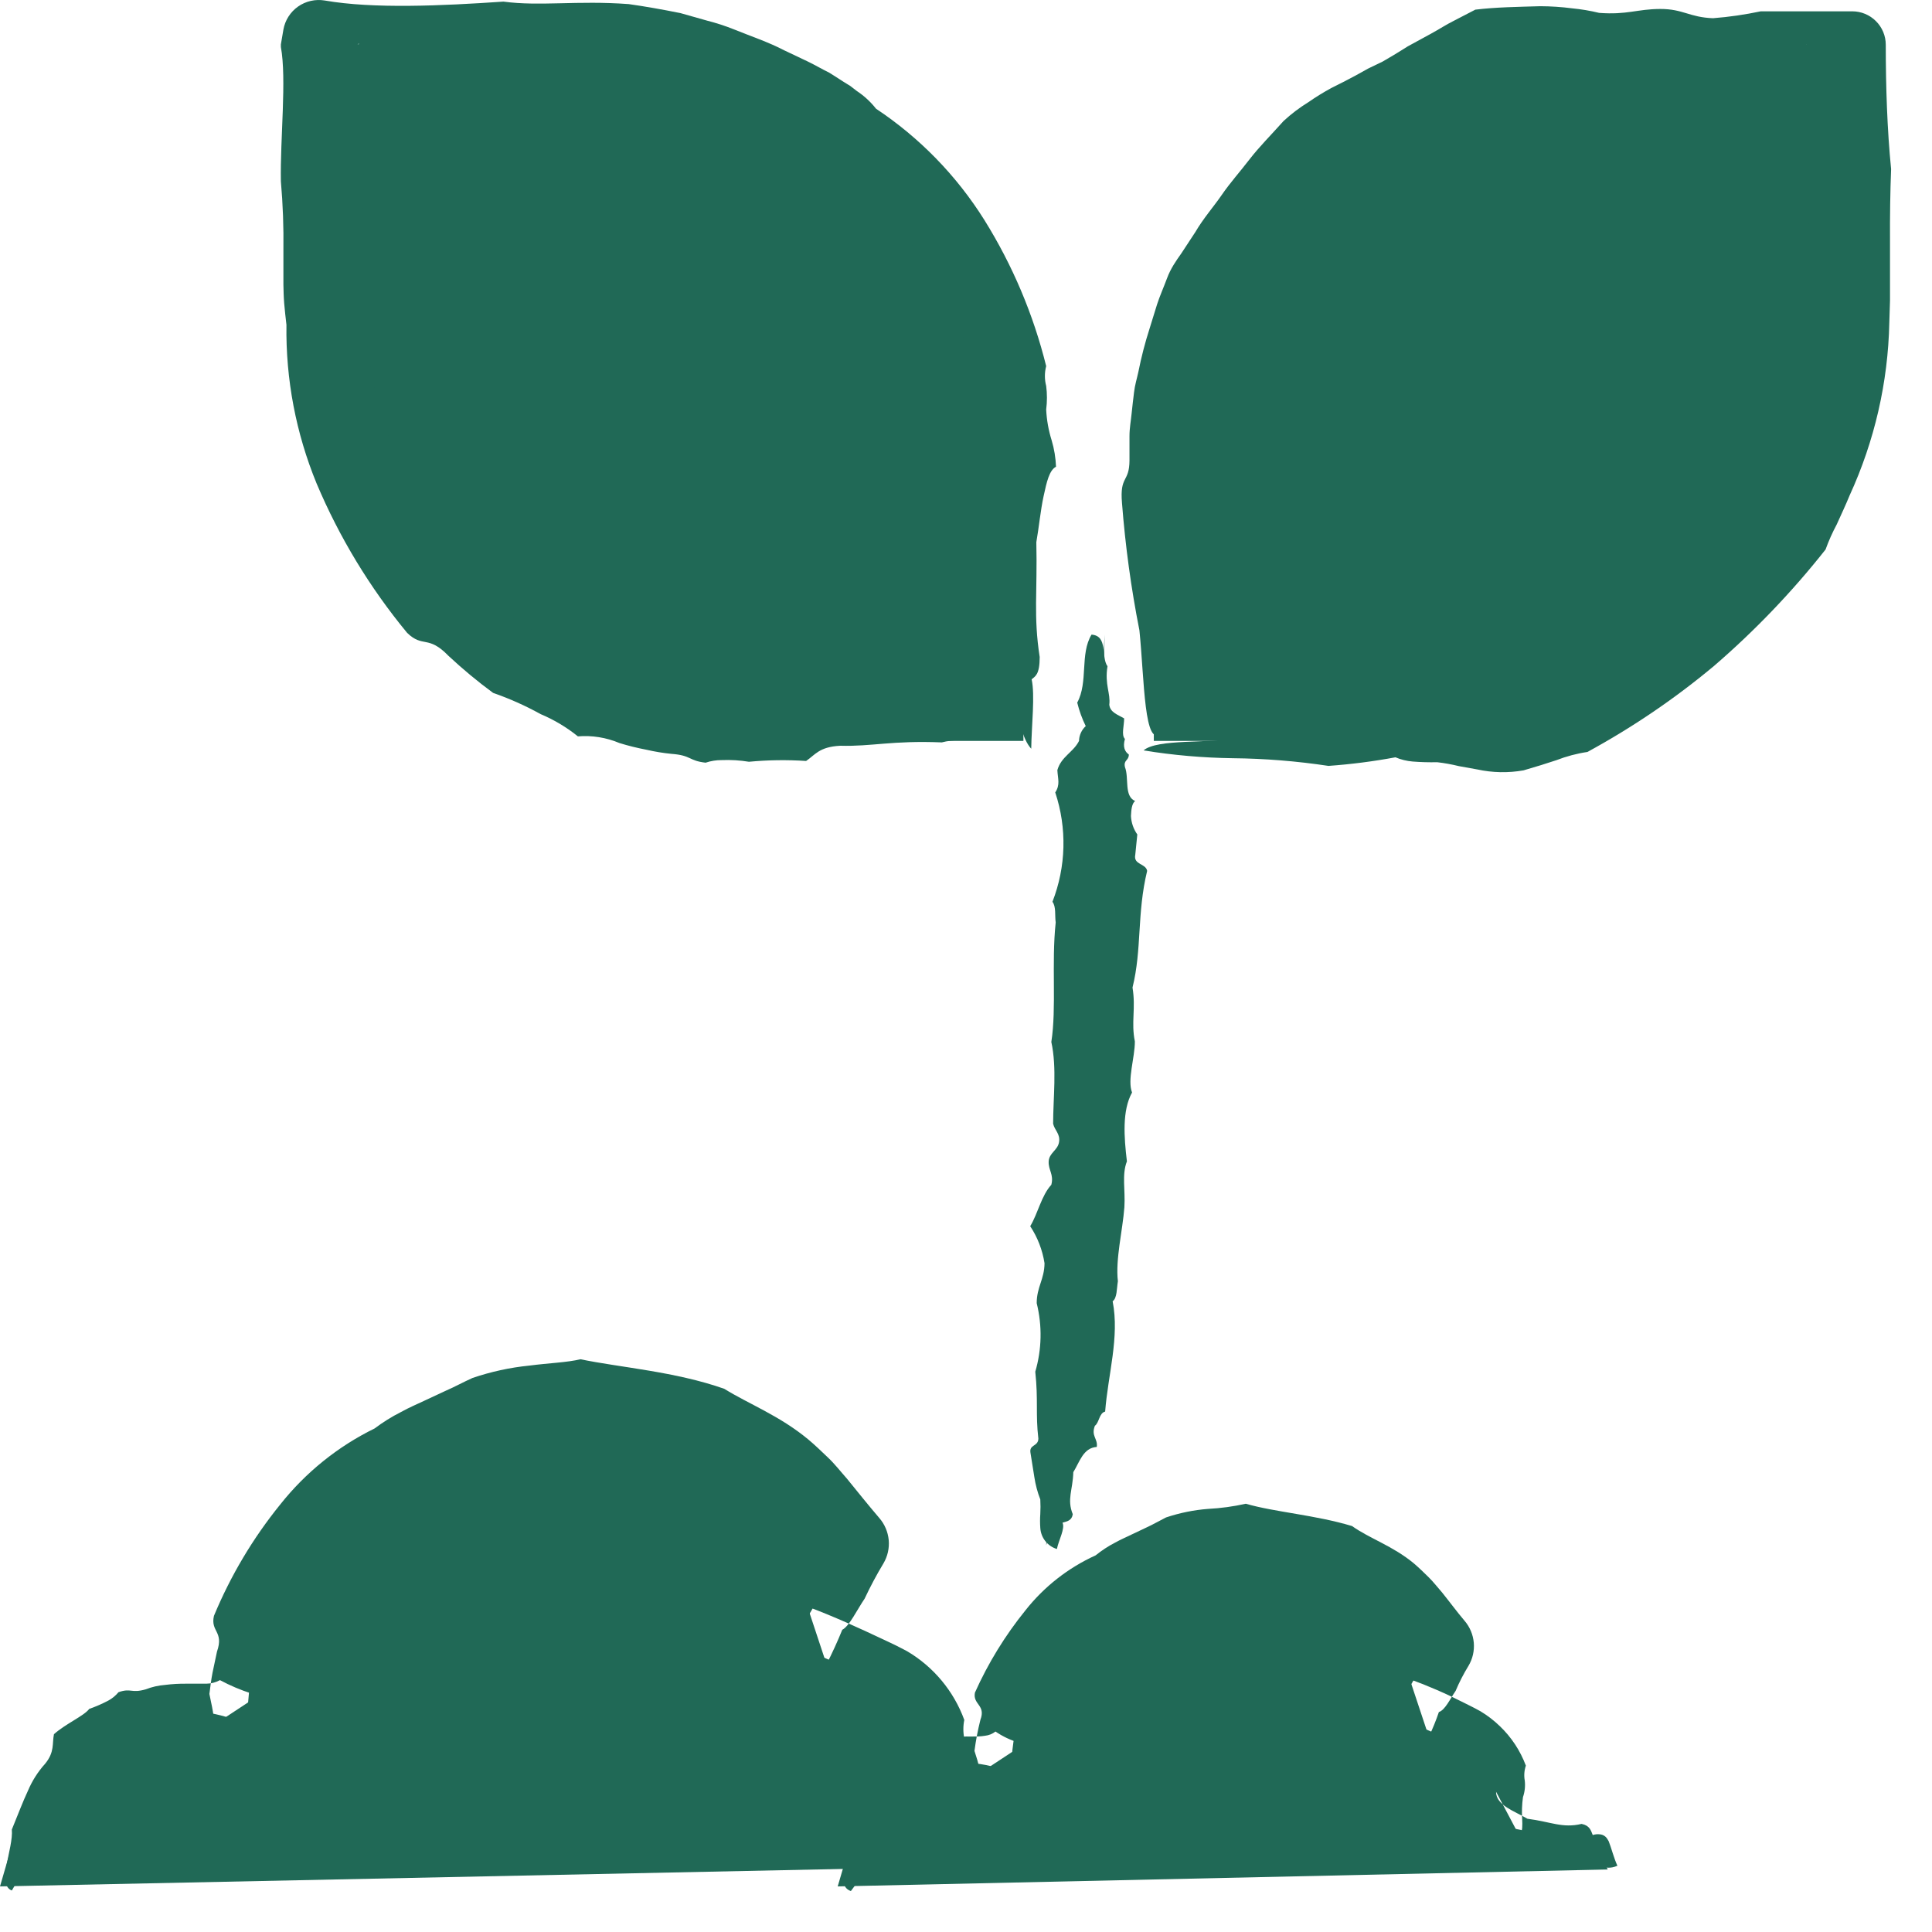
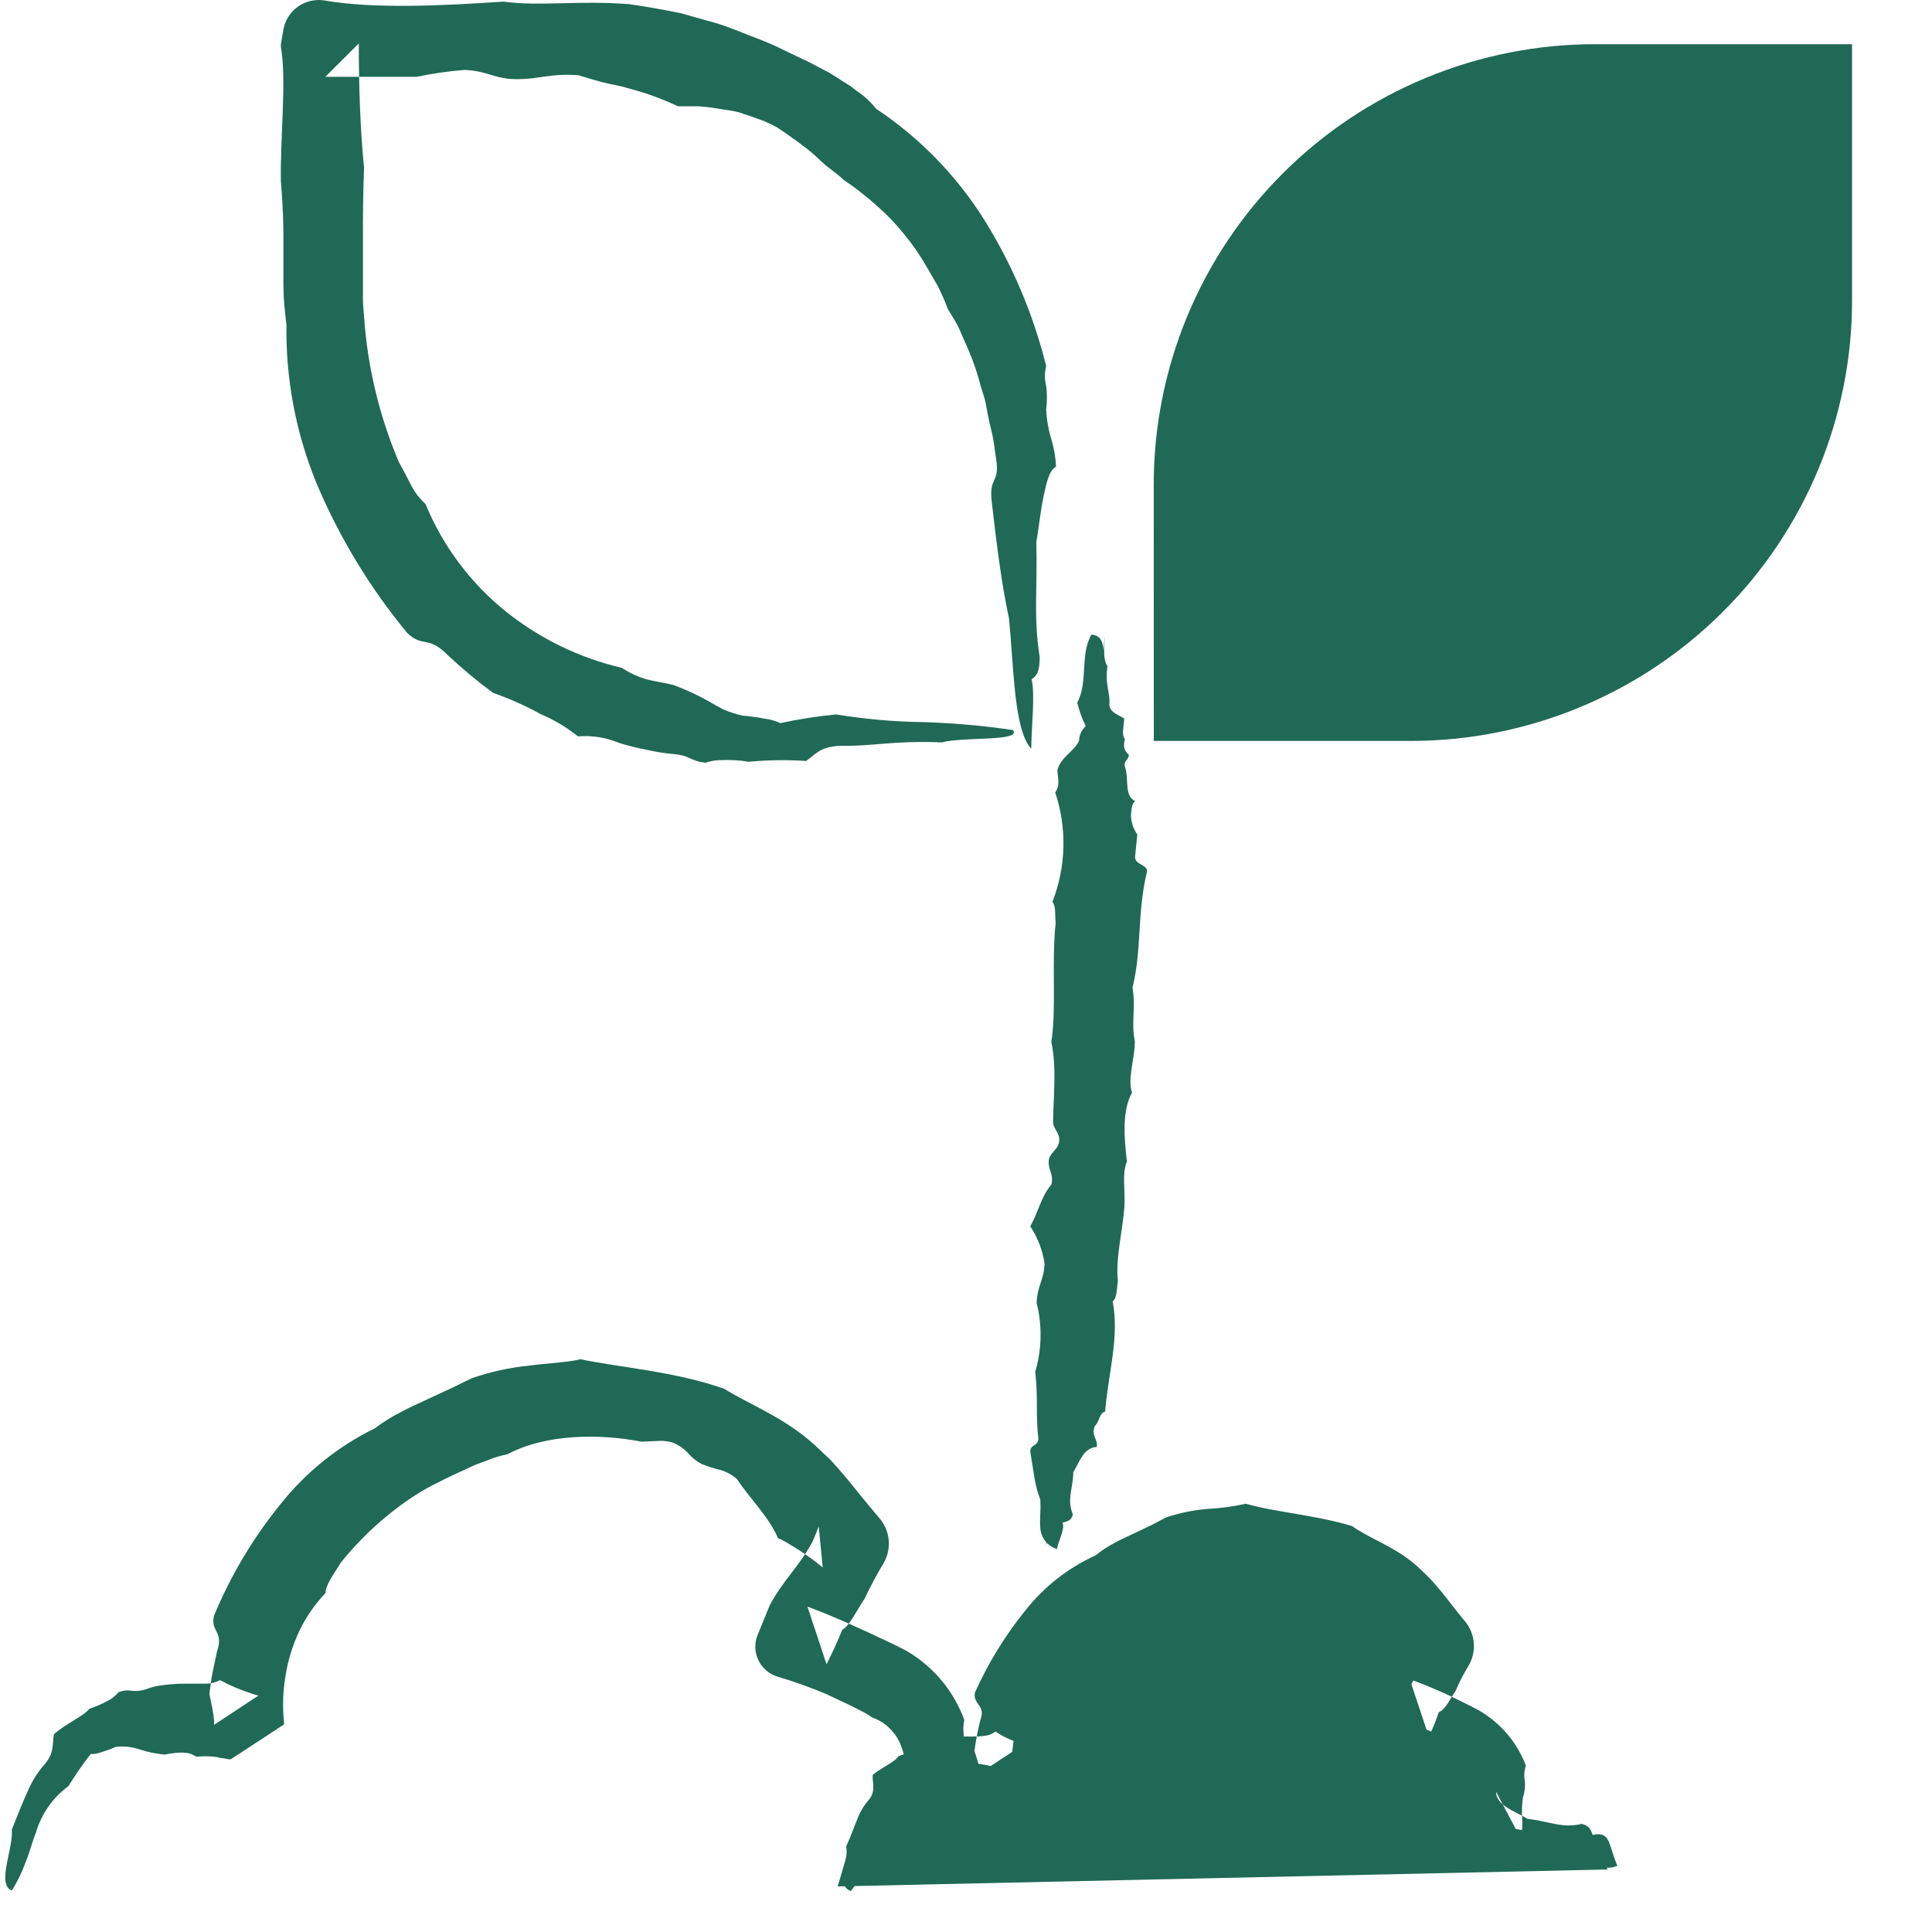
<svg xmlns="http://www.w3.org/2000/svg" fill="none" height="100%" overflow="visible" preserveAspectRatio="none" style="display: block;" viewBox="0 0 42 42" width="100%">
  <g id="Frame 1171276157" opacity="0.9">
    <g id="Group">
-       <path clip-rule="evenodd" d="M0 41.009L0.342 39.831C0.489 39.329 0.74 38.864 1.081 38.467C1.421 38.069 1.843 37.749 2.317 37.526C2.791 37.304 3.307 37.185 3.831 37.178C4.355 37.17 4.874 37.273 5.355 37.482H5.377C5.377 36.208 5.743 34.96 6.431 33.887C7.12 32.814 8.101 31.96 9.261 31.426L9.989 31.096C11.302 30.498 12.773 30.34 14.184 30.645C15.594 30.951 16.867 31.704 17.812 32.792L18.48 33.558L17.22 35.738L19.162 36.571C19.63 36.772 20 37.15 20.188 37.623C20.377 38.095 20.37 38.623 20.169 39.09L23.529 39.761L23.866 40.514" fill="#085944" fill-rule="evenodd" id="Vector" />
      <path clip-rule="evenodd" d="M24.078 40.413C23.774 40.539 23.527 40.251 23.291 39.858L23.473 40.001C23.158 39.977 22.803 39.919 22.488 39.897C21.84 39.934 21.191 39.922 20.546 39.863C20.488 39.865 20.43 39.856 20.376 39.836C20.322 39.815 20.272 39.784 20.23 39.744C20.204 39.714 20.174 39.687 20.14 39.664C20.118 39.651 20.094 39.641 20.07 39.633H20.048C19.871 39.294 20.446 40.386 19.65 38.875C19.655 38.862 19.659 38.849 19.662 38.836C19.725 38.542 19.7 38.236 19.589 37.957C19.537 37.813 19.453 37.684 19.344 37.577C19.236 37.469 19.105 37.387 18.961 37.337L18.871 37.276C18.844 37.257 18.776 37.225 18.735 37.201L18.456 37.06C18.274 36.973 18.106 36.896 17.941 36.818C17.603 36.677 17.257 36.554 16.905 36.45C16.732 36.398 16.587 36.28 16.502 36.121C16.416 35.963 16.397 35.777 16.448 35.605L16.47 35.544L16.543 35.362C16.601 35.224 16.667 35.064 16.737 34.89C17.055 34.306 17.351 34.091 17.667 33.507C17.715 33.395 17.762 33.284 17.798 33.18L17.885 34.074C17.726 33.944 17.56 33.822 17.388 33.71C17.308 33.657 17.227 33.606 17.145 33.56L17.026 33.49C16.987 33.47 16.951 33.456 16.914 33.441C16.723 32.981 16.269 32.54 16.023 32.155C15.909 32.055 15.773 31.983 15.625 31.947C15.496 31.915 15.37 31.874 15.247 31.823C15.133 31.763 15.032 31.681 14.951 31.581C14.86 31.487 14.751 31.413 14.63 31.363C14.514 31.327 14.392 31.315 14.271 31.327L13.946 31.341C13.026 31.164 11.875 31.169 11.033 31.613C10.876 31.645 10.722 31.693 10.574 31.755L10.331 31.845L10.067 31.966C9.892 32.048 9.695 32.136 9.533 32.223C9.366 32.303 9.204 32.393 9.047 32.492C8.423 32.895 7.868 33.397 7.404 33.977C7.28 34.188 7.078 34.444 7.076 34.631C6.845 34.874 6.653 35.152 6.508 35.454C6.36 35.768 6.258 36.1 6.205 36.443C6.149 36.774 6.139 37.111 6.175 37.446V37.487L5.018 38.245H4.962L4.857 38.223C4.787 38.223 4.721 38.194 4.654 38.189C4.525 38.177 4.396 38.177 4.268 38.189C4.216 38.158 4.16 38.132 4.102 38.114C4.049 38.104 3.994 38.099 3.94 38.099C3.818 38.104 3.697 38.118 3.578 38.143C3.399 38.127 3.223 38.091 3.051 38.036C2.879 37.975 2.694 37.955 2.513 37.976C2.416 38.021 2.316 38.058 2.214 38.087C2.137 38.118 2.054 38.133 1.971 38.131C1.797 38.355 1.635 38.589 1.486 38.831C1.148 39.079 0.902 39.43 0.784 39.831C0.745 39.926 0.707 40.042 0.67 40.161C0.634 40.28 0.595 40.389 0.551 40.498C0.475 40.708 0.376 40.909 0.257 41.098C-0.082 40.968 0.296 40.178 0.257 39.773C0.403 39.415 0.5 39.158 0.605 38.935C0.696 38.718 0.823 38.517 0.981 38.342C1.192 38.085 1.131 37.901 1.173 37.7C1.427 37.472 1.823 37.305 1.94 37.15C2.083 37.1 2.223 37.039 2.357 36.968C2.441 36.922 2.515 36.861 2.576 36.787C2.855 36.69 2.845 36.818 3.17 36.724C3.303 36.672 3.443 36.64 3.585 36.629C3.742 36.609 3.901 36.6 4.059 36.602H4.486C4.59 36.601 4.691 36.574 4.782 36.525C5.002 36.643 5.232 36.74 5.469 36.816L5.598 36.857H5.624L4.654 37.496V37.414C4.649 37.343 4.64 37.271 4.627 37.201C4.605 37.065 4.573 36.944 4.552 36.825C4.573 36.67 4.59 36.515 4.62 36.363L4.717 35.905C4.872 35.459 4.571 35.476 4.651 35.127C5.013 34.255 5.498 33.439 6.093 32.705C6.645 32.009 7.346 31.444 8.144 31.053C8.323 30.918 8.514 30.799 8.715 30.697C8.911 30.59 9.052 30.532 9.215 30.455L9.7 30.229C9.885 30.149 10.067 30.048 10.271 29.956C10.671 29.82 11.085 29.729 11.506 29.687C11.933 29.631 12.334 29.619 12.618 29.549C13.48 29.728 14.676 29.815 15.744 30.191C16.286 30.527 16.946 30.774 17.572 31.293C17.715 31.412 17.856 31.549 18.002 31.688C18.148 31.826 18.274 31.99 18.412 32.145C18.655 32.443 18.881 32.727 19.116 33.001C19.232 33.135 19.303 33.302 19.32 33.479C19.336 33.656 19.296 33.833 19.206 33.986C19.056 34.235 18.919 34.492 18.796 34.754C18.631 34.996 18.463 35.353 18.31 35.43C18.208 35.682 18.094 35.931 17.968 36.179L17.553 34.926C18.116 35.135 18.674 35.391 19.23 35.653L19.439 35.752L19.57 35.818L19.718 35.895C20.294 36.234 20.734 36.763 20.963 37.39C20.936 37.522 20.936 37.659 20.963 37.792C20.984 37.946 20.974 38.102 20.934 38.252C20.915 38.454 20.906 38.657 20.907 38.86C20.907 38.938 20.907 39.013 20.893 39.102C20.886 39.147 20.876 39.19 20.864 39.233L20.84 39.306L20.827 39.345V39.364L20.305 38.371C20.339 38.674 20.903 38.829 21.318 39.025C22.046 39.134 22.41 39.299 22.988 39.236C23.066 39.243 23.14 39.272 23.204 39.318C23.267 39.365 23.316 39.428 23.347 39.5C23.421 39.485 23.497 39.485 23.57 39.5C23.607 39.504 23.641 39.517 23.671 39.538C23.701 39.559 23.726 39.586 23.743 39.618L23.76 39.65C23.874 39.861 23.971 40.178 24.078 40.413Z" fill="#085944" fill-rule="evenodd" id="Vector_2" />
      <path clip-rule="evenodd" d="M18.211 41.009L18.453 40.183C18.556 39.831 18.733 39.505 18.971 39.226C19.21 38.947 19.506 38.723 19.838 38.567C20.171 38.411 20.532 38.328 20.9 38.322C21.267 38.317 21.631 38.39 21.968 38.536H21.983C21.983 37.641 22.241 36.765 22.725 36.012C23.209 35.259 23.899 34.66 24.714 34.287L25.221 34.045C26.14 33.624 27.171 33.511 28.16 33.724C29.148 33.936 30.041 34.463 30.704 35.224L31.173 35.762L30.289 37.288L31.646 37.874C31.974 38.015 32.233 38.281 32.365 38.612C32.497 38.943 32.492 39.313 32.35 39.64L34.707 40.11L34.95 40.641" fill="#085944" fill-rule="evenodd" id="Vector_3" />
      <path clip-rule="evenodd" d="M35.161 40.56C34.858 40.691 34.654 40.502 34.475 40.231L34.657 40.376C34.431 40.376 34.183 40.333 33.96 40.328C33.505 40.4 33.044 40.427 32.584 40.408C32.542 40.413 32.499 40.406 32.461 40.388C32.423 40.37 32.391 40.341 32.368 40.306C32.351 40.279 32.331 40.255 32.307 40.233C32.292 40.222 32.275 40.212 32.258 40.204H32.244L31.846 39.449C31.848 39.442 31.848 39.434 31.846 39.427C31.861 39.257 31.834 39.085 31.766 38.928C31.734 38.851 31.684 38.783 31.619 38.731C31.555 38.679 31.478 38.643 31.397 38.627L31.353 38.591C31.324 38.572 31.294 38.554 31.263 38.538L31.069 38.434C30.945 38.371 30.826 38.315 30.71 38.264C30.474 38.165 30.23 38.084 29.981 38.022C29.9 38.002 29.823 37.966 29.755 37.917C29.687 37.867 29.63 37.804 29.586 37.733C29.543 37.661 29.514 37.581 29.501 37.498C29.489 37.415 29.493 37.331 29.513 37.249C29.517 37.231 29.523 37.213 29.53 37.196L29.62 36.934C29.654 36.835 29.695 36.719 29.736 36.593C29.955 36.181 30.2 36.053 30.418 35.641C30.45 35.558 30.477 35.481 30.498 35.398L30.583 36.292C30.463 36.207 30.337 36.131 30.205 36.065C30.142 36.031 30.078 36.002 30.015 35.975L29.921 35.934C29.894 35.925 29.866 35.919 29.838 35.914C29.753 35.583 29.472 35.277 29.353 34.965C29.28 34.893 29.185 34.847 29.083 34.834C28.995 34.823 28.907 34.802 28.824 34.771C28.746 34.725 28.683 34.659 28.639 34.58C28.589 34.503 28.518 34.442 28.435 34.403C28.243 34.35 28.122 34.43 27.964 34.437C27.355 34.325 26.581 34.316 26.035 34.657C25.93 34.676 25.828 34.706 25.729 34.745L25.573 34.803L25.389 34.887C25.267 34.943 25.127 35.008 25.017 35.067C24.911 35.122 24.807 35.182 24.707 35.248C24.303 35.518 23.941 35.844 23.631 36.217C23.556 36.363 23.418 36.527 23.442 36.663C23.093 36.962 22.867 37.378 22.806 37.833C22.772 38.054 22.772 38.278 22.806 38.499V38.533L21.648 39.291C21.636 39.29 21.624 39.29 21.612 39.291H21.544C21.501 39.289 21.458 39.289 21.415 39.291C21.333 39.293 21.252 39.304 21.172 39.325C21.148 39.299 21.118 39.278 21.084 39.264C21.05 39.251 21.014 39.245 20.978 39.248C20.905 39.254 20.833 39.267 20.762 39.286C20.519 39.248 20.347 39.025 20.049 39.022C19.984 39.051 19.916 39.072 19.847 39.085C19.788 39.1 19.726 39.1 19.667 39.085C19.592 39.252 19.456 39.424 19.393 39.599C19.154 39.738 18.98 39.965 18.908 40.231C18.883 40.292 18.857 40.374 18.828 40.456C18.798 40.539 18.772 40.614 18.74 40.699C18.679 40.847 18.598 40.985 18.497 41.11C18.153 40.989 18.461 40.447 18.395 40.142C18.505 39.899 18.568 39.708 18.638 39.548C18.695 39.389 18.782 39.244 18.895 39.119C19.041 38.93 18.963 38.763 18.971 38.586C19.16 38.422 19.456 38.31 19.531 38.177C19.801 38.092 19.93 38.002 19.99 37.886C20.197 37.809 20.199 37.937 20.437 37.857C20.646 37.779 20.869 37.743 21.092 37.751C21.209 37.751 21.318 37.751 21.413 37.734C21.496 37.725 21.575 37.694 21.641 37.642C21.797 37.749 21.969 37.83 22.151 37.884L22.245 37.913H22.265L21.294 38.552V38.494C21.294 38.441 21.277 38.388 21.267 38.339C21.243 38.24 21.209 38.15 21.184 38.063C21.214 37.836 21.257 37.61 21.313 37.387C21.437 37.063 21.143 37.058 21.194 36.796C21.481 36.155 21.85 35.554 22.291 35.009C22.697 34.494 23.221 34.083 23.818 33.812C23.948 33.707 24.087 33.615 24.236 33.538C24.381 33.458 24.479 33.419 24.59 33.364L24.932 33.202C25.066 33.141 25.199 33.063 25.348 32.988C25.644 32.889 25.951 32.826 26.263 32.802C26.539 32.788 26.813 32.75 27.083 32.69C27.719 32.874 28.59 32.933 29.392 33.175C29.777 33.449 30.278 33.606 30.739 33.989C30.843 34.078 30.948 34.18 31.054 34.284C31.161 34.388 31.253 34.51 31.353 34.623C31.528 34.841 31.673 35.04 31.838 35.234C31.953 35.368 32.023 35.535 32.039 35.711C32.054 35.887 32.014 36.063 31.923 36.215C31.817 36.388 31.723 36.57 31.644 36.758C31.525 36.932 31.414 37.176 31.28 37.218C31.218 37.401 31.145 37.581 31.062 37.755L30.646 36.503C31.048 36.649 31.441 36.82 31.821 37.014L31.967 37.087L32.067 37.138L32.183 37.201C32.335 37.292 32.476 37.4 32.603 37.523C32.855 37.763 33.049 38.057 33.171 38.383C33.136 38.487 33.127 38.599 33.147 38.707C33.161 38.829 33.148 38.952 33.108 39.068C33.086 39.229 33.08 39.391 33.091 39.553C33.095 39.615 33.095 39.677 33.091 39.739C33.087 39.774 33.08 39.809 33.072 39.843L33.052 39.902V39.948C33.523 40.842 32.409 38.736 32.523 38.95C32.523 39.248 32.921 39.369 33.205 39.538C33.717 39.604 33.967 39.749 34.382 39.65C34.562 39.686 34.584 39.793 34.625 39.892C34.676 39.875 34.73 39.87 34.783 39.877C34.817 39.88 34.849 39.892 34.877 39.91C34.906 39.929 34.929 39.954 34.946 39.984L34.972 40.028C35.028 40.168 35.084 40.393 35.161 40.56Z" fill="#085944" fill-rule="evenodd" id="Vector_4" />
    </g>
    <g id="Group_2">
      <path d="M24.015 13.799C24.015 13.799 23.529 31.414 22.743 33.592Z" fill="#085944" id="Vector_5" />
      <g id="Group 482923">
        <path clip-rule="evenodd" d="M22.976 33.674C22.876 33.644 22.788 33.583 22.723 33.501C22.658 33.418 22.621 33.318 22.615 33.214C22.608 33.115 22.608 33.015 22.615 32.916C22.621 32.809 22.621 32.703 22.615 32.596C22.554 32.44 22.511 32.277 22.486 32.112C22.459 31.937 22.43 31.758 22.401 31.579C22.372 31.399 22.571 31.448 22.573 31.274C22.51 30.741 22.573 30.443 22.506 29.82C22.648 29.335 22.659 28.821 22.537 28.33C22.537 27.979 22.704 27.812 22.707 27.461C22.662 27.174 22.556 26.899 22.396 26.657C22.566 26.373 22.639 25.991 22.855 25.756C22.913 25.53 22.79 25.441 22.797 25.252C22.804 25.063 22.993 25.009 23.023 24.828C23.052 24.646 22.925 24.571 22.894 24.428C22.894 23.871 22.979 23.217 22.855 22.652C22.971 21.906 22.855 20.942 22.95 20.053C22.928 19.903 22.962 19.709 22.879 19.605C23.176 18.843 23.198 18.002 22.94 17.227C23.052 17.057 22.996 16.931 22.986 16.742C23.069 16.447 23.333 16.355 23.457 16.107C23.458 16.047 23.472 15.987 23.497 15.931C23.522 15.876 23.558 15.826 23.603 15.785C23.523 15.622 23.461 15.45 23.418 15.274C23.661 14.826 23.472 14.22 23.729 13.796C24.093 13.823 23.93 14.281 24.076 14.484C24.011 14.884 24.146 15.068 24.115 15.32C24.134 15.492 24.307 15.538 24.438 15.618C24.438 15.778 24.372 15.979 24.455 16.064C24.404 16.241 24.455 16.342 24.54 16.403C24.54 16.539 24.421 16.517 24.455 16.674C24.549 16.916 24.43 17.306 24.676 17.413C24.603 17.474 24.593 17.604 24.586 17.74C24.593 17.884 24.641 18.023 24.724 18.14L24.68 18.581C24.634 18.803 24.909 18.767 24.938 18.932C24.712 19.867 24.828 20.627 24.62 21.468C24.695 21.926 24.586 22.221 24.671 22.64C24.671 22.994 24.503 23.481 24.61 23.75C24.392 24.142 24.435 24.719 24.498 25.247C24.384 25.538 24.467 25.869 24.443 26.245C24.406 26.744 24.246 27.376 24.302 27.853C24.275 28.011 24.287 28.217 24.188 28.289C24.341 29.067 24.086 29.886 24.025 30.687C23.894 30.716 23.896 30.93 23.802 30.995C23.714 31.22 23.87 31.274 23.843 31.455C23.547 31.475 23.472 31.78 23.333 32.003C23.321 32.4 23.19 32.591 23.321 32.918C23.299 33.059 23.197 33.073 23.098 33.102C23.159 33.228 23.015 33.48 22.976 33.674Z" fill="#085944" fill-rule="evenodd" id="Vector_6" />
-         <path d="M22.248 16.107H16.665C14.12 16.107 11.679 15.098 9.88 13.303C8.08 11.507 7.069 9.071 7.069 6.532V0.961H12.652C13.913 0.961 15.161 1.208 16.326 1.69C17.49 2.171 18.548 2.877 19.439 3.767C20.33 4.656 21.037 5.713 21.519 6.875C22.001 8.037 22.248 9.283 22.248 10.541V16.107Z" fill="#085944" id="Vector_7" />
        <path clip-rule="evenodd" d="M22.418 16.277C22.034 15.86 22.044 14.492 21.932 13.431C21.76 12.631 21.656 11.735 21.556 10.878C21.508 10.379 21.704 10.509 21.668 10.076C21.646 9.911 21.624 9.756 21.602 9.608C21.58 9.46 21.541 9.32 21.51 9.184C21.478 9.049 21.457 8.913 21.432 8.782C21.408 8.651 21.357 8.525 21.321 8.397C21.252 8.124 21.161 7.856 21.049 7.598C20.988 7.462 20.925 7.317 20.859 7.164C20.794 7.012 20.692 6.869 20.6 6.706C20.539 6.541 20.468 6.379 20.389 6.222L20.146 5.803C20.005 5.554 19.842 5.319 19.66 5.098C19.485 4.878 19.291 4.675 19.08 4.49C18.846 4.278 18.597 4.083 18.335 3.906C18.18 3.758 18.022 3.664 17.893 3.543C17.765 3.422 17.65 3.315 17.519 3.216C17.388 3.116 17.262 3.022 17.119 2.923L16.891 2.768C16.806 2.722 16.713 2.68 16.616 2.634C16.437 2.567 16.267 2.508 16.104 2.455C15.941 2.402 15.772 2.39 15.619 2.363C15.469 2.337 15.319 2.32 15.167 2.31H14.735C14.386 2.144 14.022 2.012 13.648 1.917C13.458 1.857 13.264 1.833 13.082 1.784C12.9 1.736 12.737 1.685 12.575 1.636C11.965 1.59 11.749 1.719 11.249 1.721C10.749 1.724 10.611 1.54 10.096 1.52C9.747 1.548 9.4 1.598 9.057 1.67H7.072L7.8 0.944C7.8 1.859 7.829 2.792 7.914 3.647C7.895 4.131 7.887 4.672 7.89 5.224V6.503C7.89 6.634 7.907 6.769 7.916 6.903C7.992 7.987 8.248 9.051 8.674 10.052C8.766 10.209 8.856 10.393 8.946 10.565C9.023 10.712 9.126 10.844 9.249 10.955C9.628 11.876 10.235 12.685 11.014 13.307C11.748 13.891 12.603 14.304 13.517 14.518C13.676 14.623 13.849 14.704 14.031 14.761C14.208 14.811 14.402 14.833 14.633 14.889C14.899 14.986 15.156 15.105 15.403 15.243C15.509 15.306 15.614 15.366 15.733 15.427C15.864 15.48 15.998 15.524 16.136 15.557C16.299 15.569 16.461 15.591 16.621 15.623C16.74 15.637 16.855 15.67 16.963 15.72C17.364 15.634 17.769 15.57 18.177 15.531C18.805 15.634 19.439 15.69 20.075 15.698C20.726 15.718 21.374 15.775 22.017 15.87C22.236 16.124 20.927 16.013 20.474 16.139C19.384 16.095 18.959 16.231 18.265 16.212C17.808 16.236 17.723 16.408 17.524 16.543C17.11 16.515 16.695 16.521 16.281 16.56C16.087 16.528 15.889 16.516 15.691 16.524C15.572 16.523 15.453 16.542 15.339 16.58C14.966 16.538 15.034 16.42 14.594 16.388C14.413 16.37 14.233 16.34 14.055 16.299C13.856 16.261 13.659 16.213 13.466 16.153C13.181 16.033 12.871 15.983 12.563 16.008C12.316 15.809 12.043 15.646 11.752 15.524C11.422 15.341 11.076 15.187 10.72 15.063C10.381 14.814 10.057 14.544 9.749 14.257C9.303 13.796 9.196 14.092 8.851 13.758C8.04 12.776 7.377 11.682 6.882 10.509C6.433 9.416 6.21 8.244 6.227 7.062C6.208 6.9 6.191 6.745 6.178 6.595C6.166 6.445 6.164 6.319 6.161 6.188V5.442C6.168 4.941 6.15 4.441 6.106 3.942C6.089 3.015 6.234 1.716 6.106 1.021V0.965L6.161 0.643C6.197 0.441 6.311 0.261 6.48 0.142C6.648 0.024 6.857 -0.023 7.06 0.011C8.113 0.195 9.599 0.127 10.944 0.035C11.737 0.142 12.546 0.006 13.667 0.089C14.024 0.139 14.395 0.205 14.793 0.285L15.373 0.449C15.569 0.499 15.761 0.561 15.949 0.636C16.325 0.789 16.706 0.915 17.048 1.094L17.558 1.336C17.721 1.414 17.874 1.506 18.024 1.578C18.121 1.639 18.226 1.704 18.328 1.772L18.485 1.869L18.626 1.978C18.785 2.083 18.926 2.213 19.044 2.363C19.993 2.994 20.797 3.82 21.401 4.785C22.012 5.766 22.465 6.837 22.743 7.959C22.706 8.1 22.706 8.249 22.743 8.39C22.765 8.56 22.765 8.733 22.743 8.903C22.754 9.13 22.794 9.355 22.862 9.572C22.918 9.759 22.949 9.951 22.957 10.146C22.811 10.223 22.755 10.471 22.687 10.786C22.619 11.1 22.585 11.471 22.529 11.786C22.554 12.874 22.464 13.392 22.602 14.283C22.602 14.671 22.503 14.702 22.427 14.768C22.503 15.112 22.425 15.771 22.418 16.277Z" fill="#085944" fill-rule="evenodd" id="Vector_8" />
        <path d="M25.083 16.107H30.666C31.926 16.107 33.174 15.86 34.338 15.378C35.502 14.897 36.56 14.192 37.451 13.303C38.342 12.414 39.049 11.358 39.531 10.196C40.014 9.034 40.262 7.789 40.262 6.532V0.961H34.679C33.419 0.96 32.17 1.208 31.006 1.689C29.841 2.17 28.783 2.875 27.892 3.764C27.001 4.653 26.294 5.709 25.811 6.871C25.329 8.033 25.081 9.278 25.081 10.536L25.083 16.107Z" fill="#085944" id="Vector_9" />
-         <path clip-rule="evenodd" d="M25.255 15.928C24.869 16.313 24.879 14.77 24.77 13.704C24.589 12.789 24.463 11.864 24.391 10.933C24.34 10.332 24.551 10.497 24.554 10.01V9.477C24.554 9.308 24.585 9.146 24.6 8.993C24.614 8.84 24.636 8.68 24.653 8.528C24.67 8.375 24.716 8.23 24.748 8.08C24.811 7.763 24.892 7.45 24.991 7.142C25.042 6.975 25.095 6.803 25.153 6.619C25.212 6.435 25.297 6.248 25.372 6.045C25.447 5.842 25.566 5.67 25.68 5.51L25.984 5.047C26.163 4.742 26.379 4.5 26.561 4.236C26.743 3.971 26.954 3.737 27.163 3.465C27.372 3.194 27.627 2.94 27.904 2.63C28.071 2.476 28.252 2.339 28.445 2.22C28.605 2.109 28.771 2.006 28.943 1.913C29.113 1.828 29.282 1.743 29.462 1.646L29.741 1.491L30.062 1.336C30.253 1.227 30.433 1.116 30.605 1.007L31.12 0.726C31.285 0.636 31.44 0.534 31.605 0.452L32.072 0.21C32.506 0.156 33.008 0.149 33.484 0.135C33.716 0.136 33.947 0.151 34.176 0.181C34.374 0.2 34.57 0.233 34.764 0.28C35.373 0.326 35.589 0.197 36.089 0.195C36.589 0.193 36.725 0.377 37.239 0.396C37.589 0.369 37.936 0.318 38.278 0.246H40.267C40.46 0.246 40.645 0.323 40.781 0.459C40.918 0.595 40.995 0.78 40.995 0.973C40.995 1.888 41.026 2.821 41.111 3.676C41.092 4.16 41.084 4.701 41.087 5.253V6.532L41.072 7.016C41.045 8.312 40.751 9.588 40.211 10.766C40.13 10.965 40.024 11.19 39.929 11.401C39.835 11.576 39.754 11.758 39.686 11.946C38.96 12.865 38.147 13.714 37.259 14.479C36.406 15.191 35.485 15.816 34.509 16.347C34.278 16.381 34.051 16.442 33.834 16.526C33.62 16.597 33.397 16.667 33.12 16.747C32.787 16.806 32.446 16.799 32.115 16.727L31.715 16.655C31.56 16.617 31.402 16.588 31.244 16.57C31.066 16.574 30.887 16.569 30.71 16.555C30.581 16.544 30.455 16.514 30.336 16.463C29.854 16.553 29.368 16.615 28.88 16.65C28.192 16.546 27.497 16.49 26.802 16.483C26.151 16.474 25.502 16.418 24.86 16.313C25.158 16.056 26.28 16.168 26.894 16.044C27.928 16.085 28.445 15.952 29.078 15.972C29.371 15.957 29.649 15.839 29.863 15.64C30.253 15.64 30.758 15.693 30.965 15.586C31.143 15.6 31.322 15.592 31.499 15.565C31.607 15.547 31.708 15.499 31.79 15.427C32.115 15.361 32.096 15.497 32.479 15.398C32.628 15.331 32.782 15.275 32.938 15.23C33.112 15.185 33.283 15.128 33.45 15.061C33.773 14.923 34.055 14.79 34.113 14.625C34.38 14.574 34.636 14.48 34.873 14.346C35.147 14.176 35.393 13.964 35.601 13.716C35.898 13.52 36.182 13.306 36.453 13.075C36.878 12.735 36.616 12.624 36.846 12.316C37.608 11.617 38.208 10.761 38.604 9.807C38.971 8.898 39.216 7.945 39.332 6.973V6.58C39.332 6.445 39.332 6.314 39.32 6.185V5.439C39.32 4.955 39.32 4.485 39.264 3.94C39.247 3.012 39.393 1.714 39.264 1.019V0.963L40.223 1.917C39.167 1.733 37.681 1.801 36.339 1.896C35.492 1.834 34.642 1.847 33.797 1.934L32.86 2.058L32.375 2.167C32.21 2.197 32.048 2.239 31.89 2.293C31.572 2.386 31.263 2.504 30.965 2.646L30.545 2.857C30.411 2.93 30.302 3.022 30.178 3.099L29.918 3.25L29.785 3.327L29.663 3.412C29.543 3.51 29.404 3.583 29.256 3.627C28.573 4.279 27.951 4.991 27.396 5.754C26.836 6.541 26.424 7.424 26.183 8.358C26.107 8.392 26.047 8.528 25.984 8.676C25.941 8.818 25.89 8.958 25.831 9.095C25.77 9.285 25.75 9.485 25.77 9.683C25.806 9.849 25.819 10.02 25.809 10.19C25.5 10.296 25.457 11.066 25.343 11.682C25.367 12.651 25.28 13.222 25.416 13.879C25.414 14.105 25.355 14.326 25.243 14.523C25.34 14.746 25.26 15.444 25.255 15.928Z" fill="#085944" fill-rule="evenodd" id="Vector_10" />
      </g>
    </g>
  </g>
</svg>